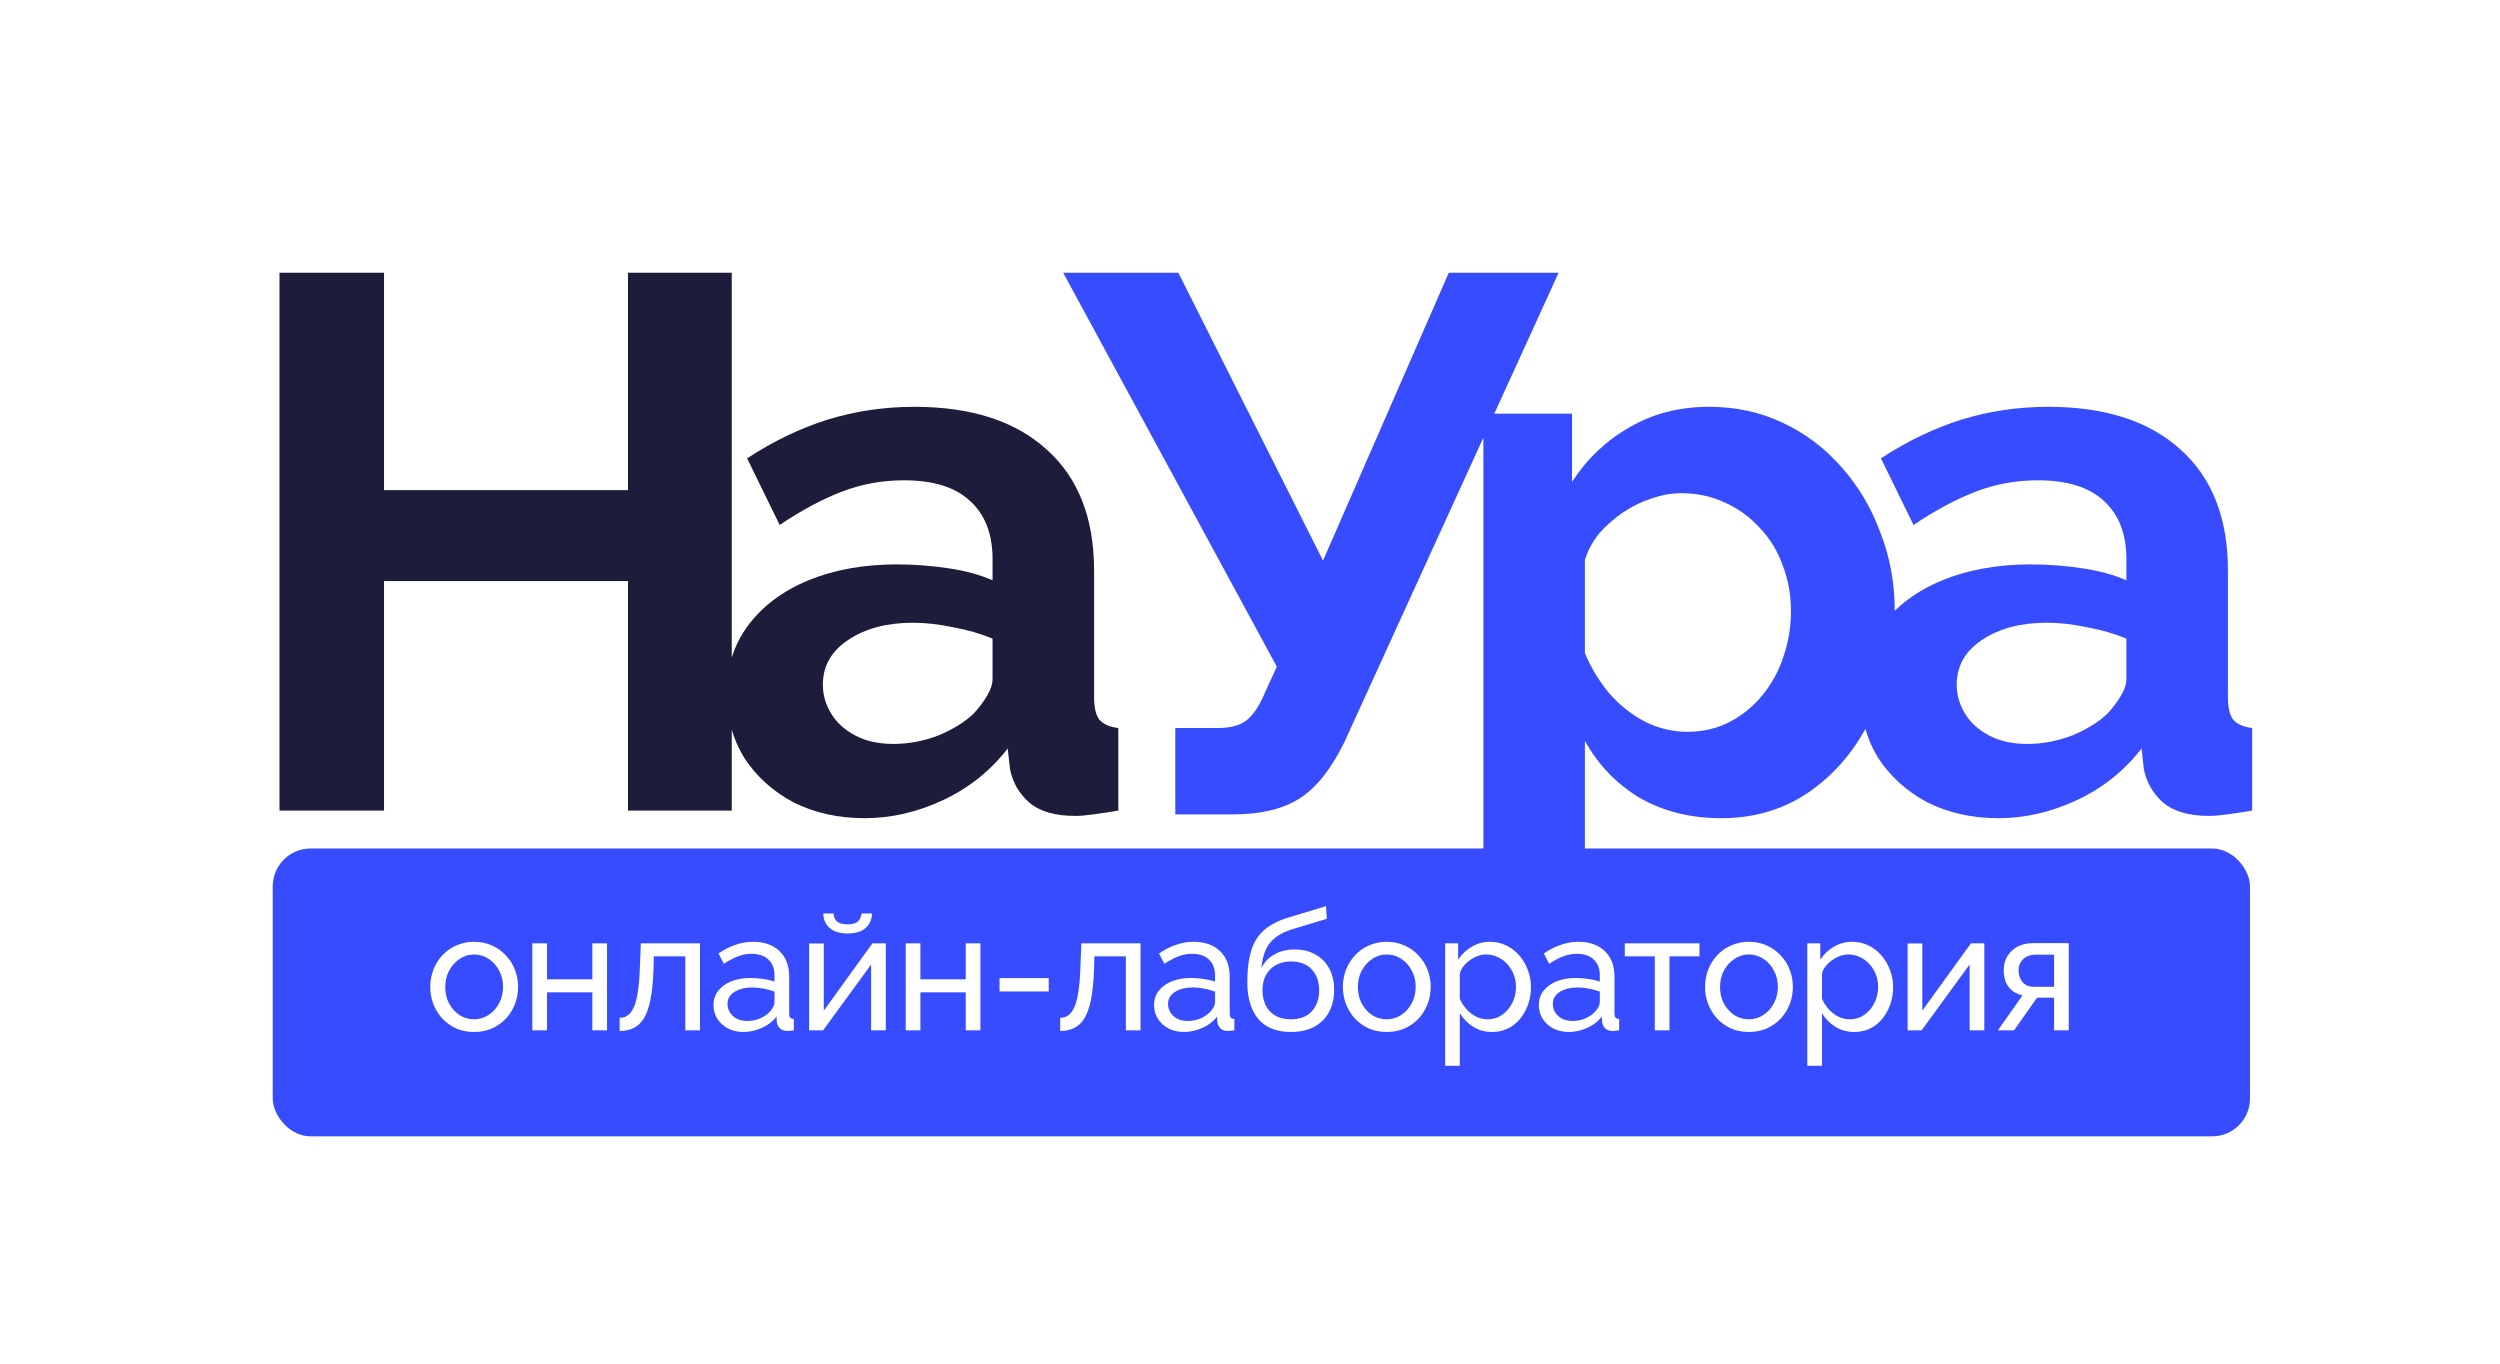
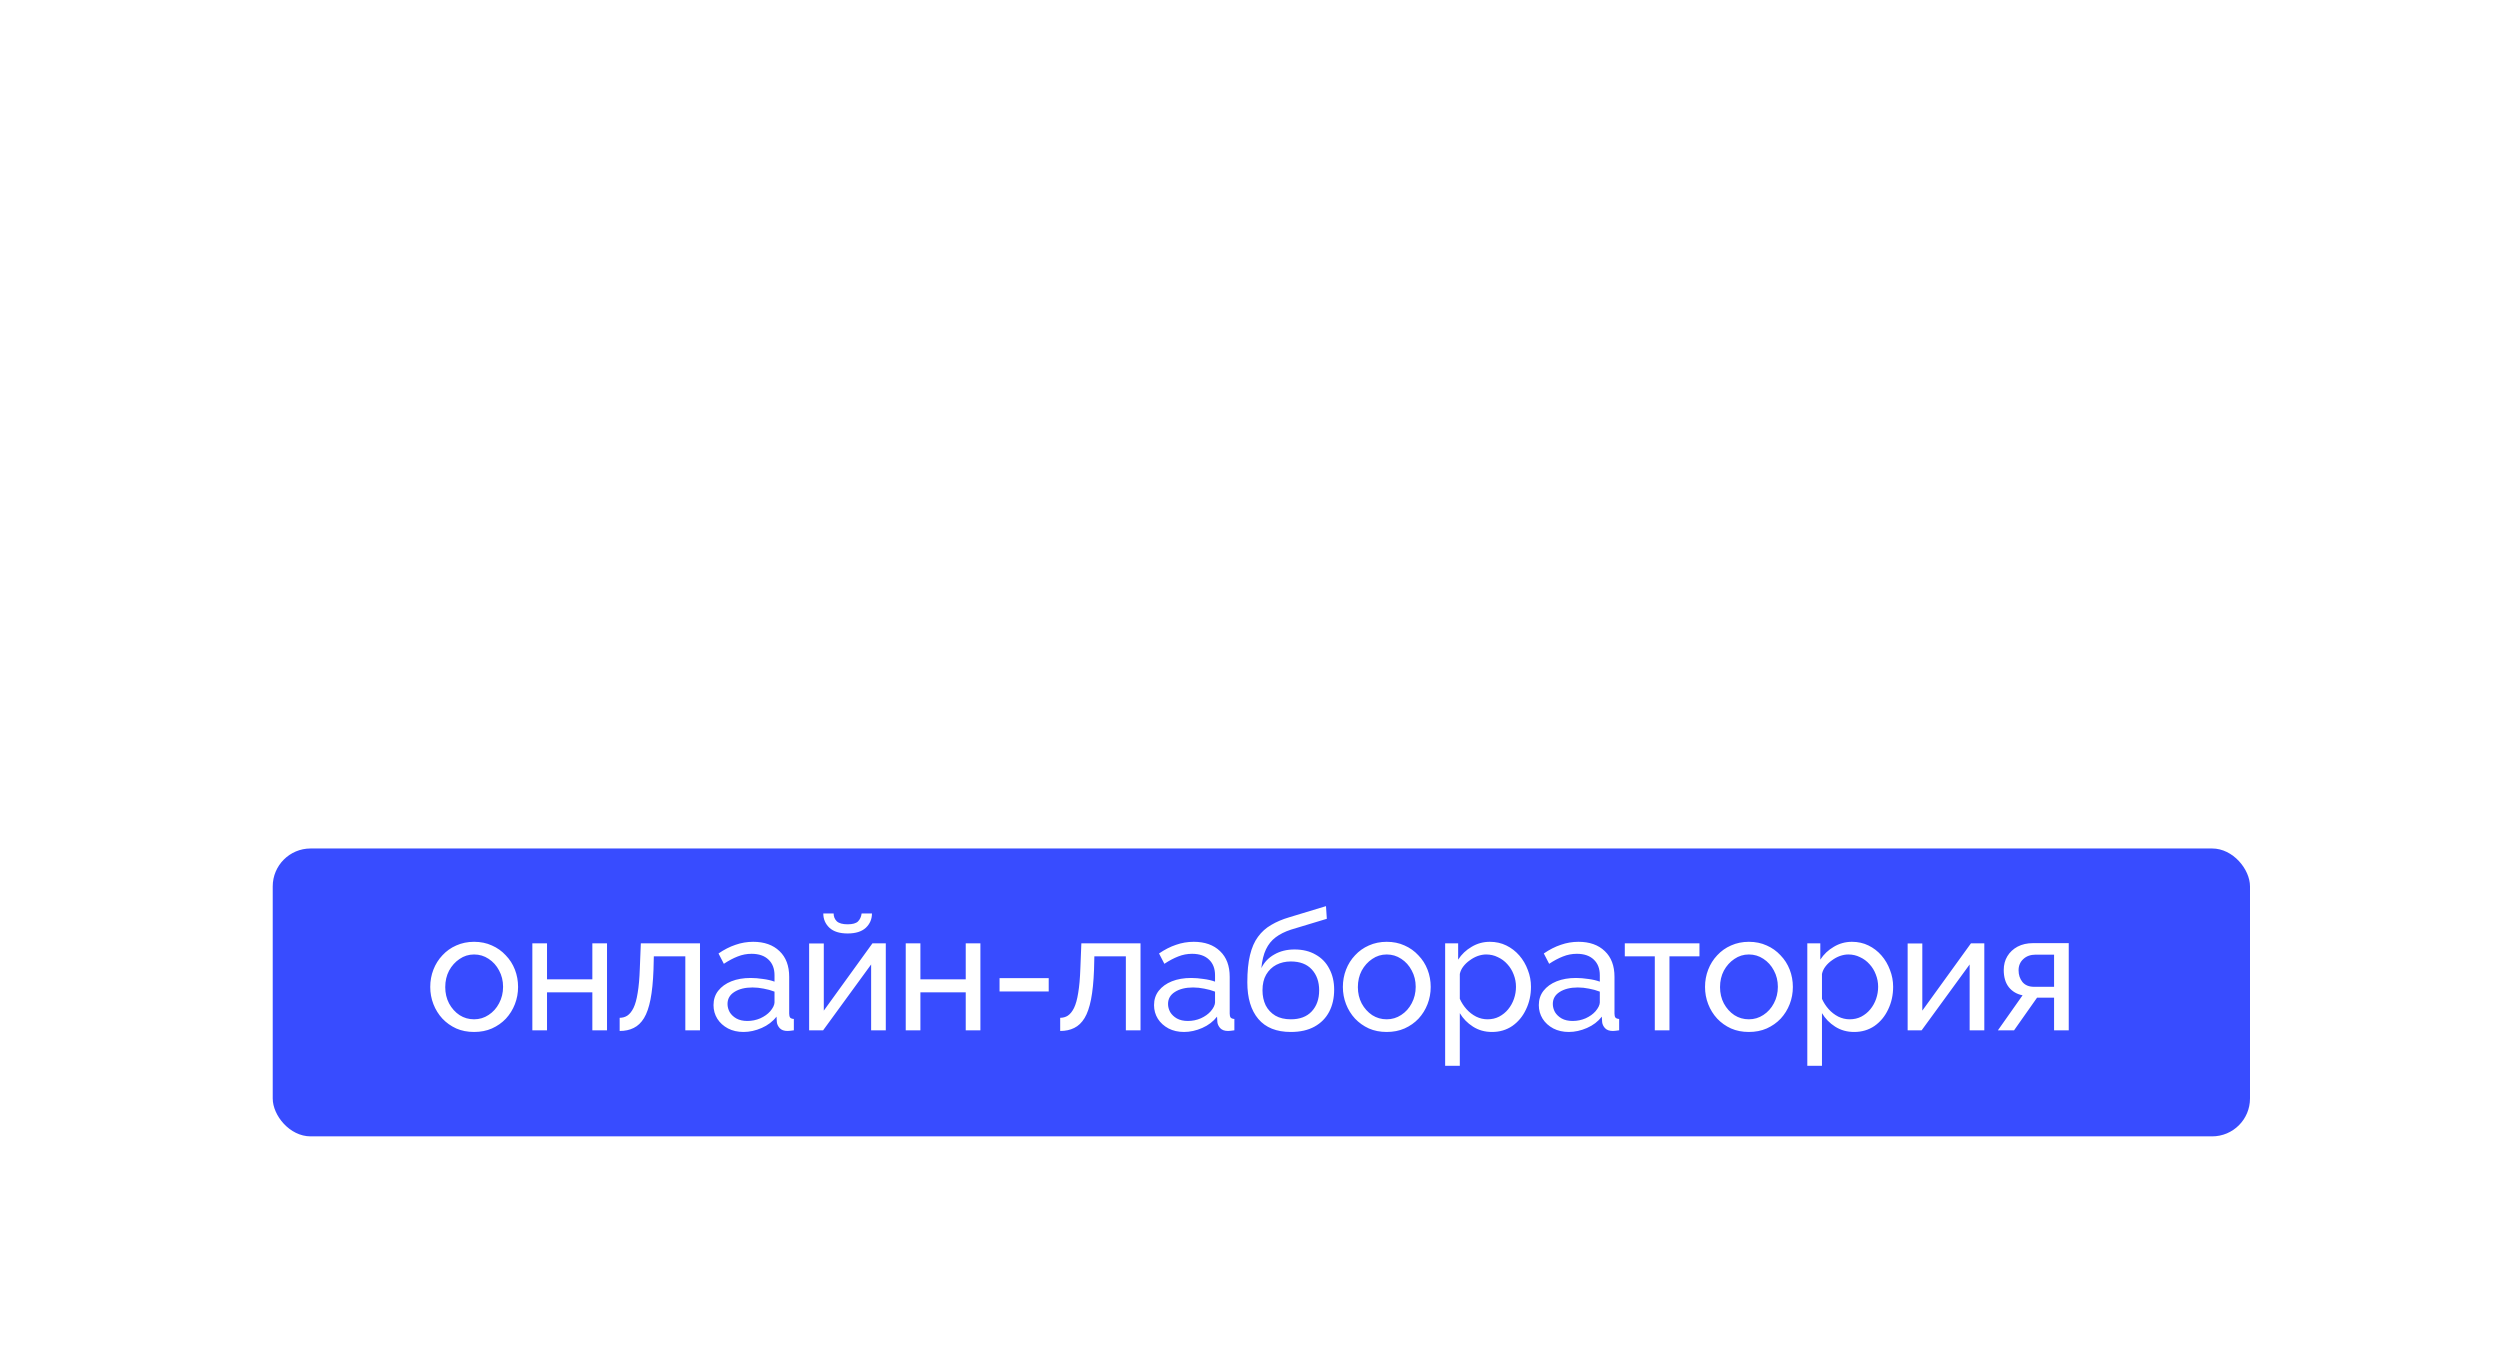
<svg xmlns="http://www.w3.org/2000/svg" width="330" height="180" viewBox="0 0 330 180" fill="none">
-   <rect width="330" height="180" fill="white" />
-   <path d="M96.592 36V107H82.892V76.7H50.692V107H36.892V36H50.692V64.7H82.892V36H96.592ZM95.918 91.5C95.918 88.1 96.851 85.133 98.718 82.6C100.651 80 103.318 78 106.718 76.6C110.118 75.2 114.018 74.5 118.418 74.5C120.618 74.5 122.851 74.667 125.118 75C127.385 75.333 129.351 75.867 131.018 76.6V73.8C131.018 70.467 130.018 67.9 128.018 66.1C126.085 64.3 123.185 63.4 119.318 63.4C116.451 63.4 113.718 63.9 111.118 64.9C108.518 65.9 105.785 67.367 102.918 69.3L98.618 60.5C102.085 58.233 105.618 56.533 109.218 55.4C112.885 54.267 116.718 53.7 120.718 53.7C128.185 53.7 133.985 55.567 138.118 59.3C142.318 63.033 144.418 68.367 144.418 75.3V92C144.418 93.4 144.651 94.4 145.118 95C145.651 95.6 146.485 95.967 147.618 96.1V107C146.418 107.2 145.318 107.367 144.318 107.5C143.385 107.633 142.585 107.7 141.918 107.7C139.251 107.7 137.218 107.1 135.818 105.9C134.485 104.7 133.651 103.233 133.318 101.5L133.018 98.8C130.751 101.733 127.918 104 124.518 105.6C121.118 107.2 117.651 108 114.118 108C110.651 108 107.518 107.3 104.718 105.9C101.985 104.433 99.818 102.467 98.218 100C96.685 97.467 95.918 94.633 95.918 91.5ZM128.518 94.2C129.251 93.4 129.851 92.6 130.318 91.8C130.785 91 131.018 90.267 131.018 89.6V84.3C129.418 83.633 127.685 83.133 125.818 82.8C123.951 82.4 122.185 82.2 120.518 82.2C117.051 82.2 114.185 82.967 111.918 84.5C109.718 85.967 108.618 87.933 108.618 90.4C108.618 91.733 108.985 93 109.718 94.2C110.451 95.4 111.518 96.367 112.918 97.1C114.318 97.833 115.985 98.2 117.918 98.2C119.918 98.2 121.885 97.833 123.818 97.1C125.751 96.3 127.318 95.333 128.518 94.2Z" fill="#1D1C3B" />
-   <path d="M155.14 107.5V96.1H160.74C162.473 96.1 163.773 95.733 164.64 95C165.507 94.267 166.273 93.1 166.94 91.5L168.54 88L140.34 36H155.54L174.64 74L191.24 36H205.74L177.44 98C175.707 101.533 173.74 104 171.54 105.4C169.34 106.8 166.407 107.5 162.74 107.5H155.14ZM227.207 108C223.14 108 219.54 107.1 216.407 105.3C213.34 103.433 210.94 100.933 209.207 97.8V128.3H195.807V54.6H207.507V63.6C209.507 60.533 212.04 58.133 215.107 56.4C218.174 54.6 221.674 53.7 225.607 53.7C229.14 53.7 232.374 54.4 235.307 55.8C238.307 57.2 240.907 59.167 243.107 61.7C245.307 64.167 247.007 67.033 248.207 70.3C249.474 73.5 250.107 76.967 250.107 80.7C250.107 85.767 249.107 90.367 247.107 94.5C245.174 98.633 242.474 101.933 239.007 104.4C235.607 106.8 231.674 108 227.207 108ZM222.707 96.6C224.774 96.6 226.64 96.167 228.307 95.3C229.974 94.433 231.407 93.267 232.607 91.8C233.874 90.267 234.807 88.567 235.407 86.7C236.074 84.767 236.407 82.767 236.407 80.7C236.407 78.5 236.04 76.467 235.307 74.6C234.64 72.733 233.64 71.1 232.307 69.7C230.974 68.233 229.407 67.1 227.607 66.3C225.874 65.5 223.974 65.1 221.907 65.1C220.64 65.1 219.34 65.333 218.007 65.8C216.74 66.2 215.507 66.8 214.307 67.6C213.107 68.4 212.04 69.333 211.107 70.4C210.24 71.467 209.607 72.633 209.207 73.9V86.2C210.007 88.133 211.074 89.9 212.407 91.5C213.807 93.1 215.407 94.367 217.207 95.3C219.007 96.167 220.84 96.6 222.707 96.6ZM245.586 91.5C245.586 88.1 246.519 85.133 248.386 82.6C250.319 80 252.986 78 256.386 76.6C259.786 75.2 263.686 74.5 268.086 74.5C270.286 74.5 272.519 74.667 274.786 75C277.053 75.333 279.019 75.867 280.686 76.6V73.8C280.686 70.467 279.686 67.9 277.686 66.1C275.753 64.3 272.853 63.4 268.986 63.4C266.119 63.4 263.386 63.9 260.786 64.9C258.186 65.9 255.453 67.367 252.586 69.3L248.286 60.5C251.753 58.233 255.286 56.533 258.886 55.4C262.553 54.267 266.386 53.7 270.386 53.7C277.853 53.7 283.653 55.567 287.786 59.3C291.986 63.033 294.086 68.367 294.086 75.3V92C294.086 93.4 294.319 94.4 294.786 95C295.319 95.6 296.153 95.967 297.286 96.1V107C296.086 107.2 294.986 107.367 293.986 107.5C293.053 107.633 292.253 107.7 291.586 107.7C288.919 107.7 286.886 107.1 285.486 105.9C284.153 104.7 283.319 103.233 282.986 101.5L282.686 98.8C280.419 101.733 277.586 104 274.186 105.6C270.786 107.2 267.319 108 263.786 108C260.319 108 257.186 107.3 254.386 105.9C251.653 104.433 249.486 102.467 247.886 100C246.353 97.467 245.586 94.633 245.586 91.5ZM278.186 94.2C278.919 93.4 279.519 92.6 279.986 91.8C280.453 91 280.686 90.267 280.686 89.6V84.3C279.086 83.633 277.353 83.133 275.486 82.8C273.619 82.4 271.853 82.2 270.186 82.2C266.719 82.2 263.853 82.967 261.586 84.5C259.386 85.967 258.286 87.933 258.286 90.4C258.286 91.733 258.653 93 259.386 94.2C260.119 95.4 261.186 96.367 262.586 97.1C263.986 97.833 265.653 98.2 267.586 98.2C269.586 98.2 271.553 97.833 273.486 97.1C275.419 96.3 276.986 95.333 278.186 94.2Z" fill="#384CFF" />
  <rect x="36" y="112" width="261" height="38" rx="5" fill="#384CFF" />
  <path d="M62.578 136.22C61.713 136.22 60.928 136.066 60.224 135.758C59.52 135.435 58.911 135.003 58.398 134.46C57.885 133.903 57.489 133.265 57.21 132.546C56.931 131.827 56.792 131.072 56.792 130.28C56.792 129.473 56.931 128.711 57.21 127.992C57.489 127.273 57.885 126.643 58.398 126.1C58.911 125.543 59.52 125.11 60.224 124.802C60.943 124.479 61.727 124.318 62.578 124.318C63.443 124.318 64.228 124.479 64.932 124.802C65.636 125.11 66.245 125.543 66.758 126.1C67.286 126.643 67.689 127.273 67.968 127.992C68.247 128.711 68.386 129.473 68.386 130.28C68.386 131.072 68.247 131.827 67.968 132.546C67.689 133.265 67.293 133.903 66.78 134.46C66.267 135.003 65.651 135.435 64.932 135.758C64.228 136.066 63.443 136.22 62.578 136.22ZM58.772 130.302C58.772 131.094 58.941 131.813 59.278 132.458C59.63 133.103 60.092 133.617 60.664 133.998C61.236 134.365 61.874 134.548 62.578 134.548C63.282 134.548 63.92 134.357 64.492 133.976C65.079 133.595 65.541 133.081 65.878 132.436C66.23 131.776 66.406 131.05 66.406 130.258C66.406 129.466 66.23 128.747 65.878 128.102C65.541 127.457 65.079 126.943 64.492 126.562C63.92 126.181 63.282 125.99 62.578 125.99C61.874 125.99 61.236 126.188 60.664 126.584C60.092 126.965 59.63 127.479 59.278 128.124C58.941 128.769 58.772 129.495 58.772 130.302ZM70.27 136V124.516H72.206V129.268H78.19V124.516H80.126V136H78.19V130.984H72.206V136H70.27ZM81.795 136.088V134.35C82.176 134.35 82.514 134.255 82.807 134.064C83.115 133.859 83.386 133.521 83.621 133.052C83.856 132.568 84.039 131.908 84.171 131.072C84.318 130.221 84.413 129.143 84.457 127.838L84.589 124.516H92.399V136H90.463V126.232H86.305L86.261 128.014C86.202 129.583 86.07 130.889 85.865 131.93C85.66 132.971 85.374 133.793 85.007 134.394C84.64 134.995 84.186 135.428 83.643 135.692C83.115 135.956 82.499 136.088 81.795 136.088ZM94.184 132.678C94.184 131.945 94.389 131.314 94.8 130.786C95.225 130.243 95.804 129.825 96.538 129.532C97.271 129.239 98.122 129.092 99.09 129.092C99.603 129.092 100.146 129.136 100.718 129.224C101.29 129.297 101.796 129.415 102.236 129.576V128.74C102.236 127.86 101.972 127.171 101.444 126.672C100.916 126.159 100.168 125.902 99.2 125.902C98.569 125.902 97.96 126.019 97.374 126.254C96.802 126.474 96.193 126.797 95.548 127.222L94.844 125.858C95.592 125.345 96.34 124.963 97.088 124.714C97.836 124.45 98.613 124.318 99.42 124.318C100.886 124.318 102.045 124.729 102.896 125.55C103.746 126.357 104.172 127.486 104.172 128.938V133.8C104.172 134.035 104.216 134.211 104.304 134.328C104.406 134.431 104.568 134.489 104.788 134.504V136C104.597 136.029 104.428 136.051 104.282 136.066C104.15 136.081 104.04 136.088 103.952 136.088C103.497 136.088 103.152 135.963 102.918 135.714C102.698 135.465 102.573 135.201 102.544 134.922L102.5 134.196C102.001 134.841 101.348 135.34 100.542 135.692C99.735 136.044 98.936 136.22 98.144 136.22C97.381 136.22 96.699 136.066 96.098 135.758C95.496 135.435 95.027 135.01 94.69 134.482C94.352 133.939 94.184 133.338 94.184 132.678ZM101.664 133.492C101.84 133.287 101.979 133.081 102.082 132.876C102.184 132.656 102.236 132.473 102.236 132.326V130.896C101.781 130.72 101.304 130.588 100.806 130.5C100.307 130.397 99.816 130.346 99.332 130.346C98.349 130.346 97.55 130.544 96.934 130.94C96.332 131.321 96.032 131.849 96.032 132.524C96.032 132.891 96.127 133.25 96.318 133.602C96.523 133.939 96.816 134.218 97.198 134.438C97.594 134.658 98.078 134.768 98.65 134.768C99.251 134.768 99.823 134.651 100.366 134.416C100.908 134.167 101.341 133.859 101.664 133.492ZM106.805 136V124.538H108.741V133.404L115.165 124.516H116.925V136H114.989V127.31L108.653 136H106.805ZM111.887 123.218C110.831 123.218 110.032 122.969 109.489 122.47C108.947 121.957 108.675 121.326 108.675 120.578H110.039C110.039 120.989 110.179 121.333 110.457 121.612C110.751 121.876 111.227 122.008 111.887 122.008C112.533 122.008 112.987 121.883 113.251 121.634C113.515 121.37 113.677 121.018 113.735 120.578H115.099C115.099 121.326 114.828 121.957 114.285 122.47C113.743 122.969 112.943 123.218 111.887 123.218ZM119.557 136V124.516H121.493V129.268H127.477V124.516H129.413V136H127.477V130.984H121.493V136H119.557ZM131.94 130.874V129.114H138.43V130.874H131.94ZM139.945 136.088V134.35C140.326 134.35 140.663 134.255 140.957 134.064C141.265 133.859 141.536 133.521 141.771 133.052C142.005 132.568 142.189 131.908 142.321 131.072C142.467 130.221 142.563 129.143 142.607 127.838L142.739 124.516H150.549V136H148.613V126.232H144.455L144.411 128.014C144.352 129.583 144.22 130.889 144.015 131.93C143.809 132.971 143.523 133.793 143.157 134.394C142.79 134.995 142.335 135.428 141.793 135.692C141.265 135.956 140.649 136.088 139.945 136.088ZM152.333 132.678C152.333 131.945 152.539 131.314 152.949 130.786C153.375 130.243 153.954 129.825 154.687 129.532C155.421 129.239 156.271 129.092 157.239 129.092C157.753 129.092 158.295 129.136 158.867 129.224C159.439 129.297 159.945 129.415 160.385 129.576V128.74C160.385 127.86 160.121 127.171 159.593 126.672C159.065 126.159 158.317 125.902 157.349 125.902C156.719 125.902 156.11 126.019 155.523 126.254C154.951 126.474 154.343 126.797 153.697 127.222L152.993 125.858C153.741 125.345 154.489 124.963 155.237 124.714C155.985 124.45 156.763 124.318 157.569 124.318C159.036 124.318 160.195 124.729 161.045 125.55C161.896 126.357 162.321 127.486 162.321 128.938V133.8C162.321 134.035 162.365 134.211 162.453 134.328C162.556 134.431 162.717 134.489 162.937 134.504V136C162.747 136.029 162.578 136.051 162.431 136.066C162.299 136.081 162.189 136.088 162.101 136.088C161.647 136.088 161.302 135.963 161.067 135.714C160.847 135.465 160.723 135.201 160.693 134.922L160.649 134.196C160.151 134.841 159.498 135.34 158.691 135.692C157.885 136.044 157.085 136.22 156.293 136.22C155.531 136.22 154.849 136.066 154.247 135.758C153.646 135.435 153.177 135.01 152.839 134.482C152.502 133.939 152.333 133.338 152.333 132.678ZM159.813 133.492C159.989 133.287 160.129 133.081 160.231 132.876C160.334 132.656 160.385 132.473 160.385 132.326V130.896C159.931 130.72 159.454 130.588 158.955 130.5C158.457 130.397 157.965 130.346 157.481 130.346C156.499 130.346 155.699 130.544 155.083 130.94C154.482 131.321 154.181 131.849 154.181 132.524C154.181 132.891 154.277 133.25 154.467 133.602C154.673 133.939 154.966 134.218 155.347 134.438C155.743 134.658 156.227 134.768 156.799 134.768C157.401 134.768 157.973 134.651 158.515 134.416C159.058 134.167 159.491 133.859 159.813 133.492ZM170.389 136.22C168.497 136.22 167.067 135.648 166.099 134.504C165.131 133.36 164.647 131.747 164.647 129.664C164.647 128.241 164.764 127.046 164.999 126.078C165.234 125.095 165.586 124.289 166.055 123.658C166.524 123.013 167.104 122.492 167.793 122.096C168.482 121.685 169.274 121.348 170.169 121.084L175.031 119.61L175.141 121.282L170.411 122.712C169.604 122.976 168.93 123.313 168.387 123.724C167.844 124.135 167.419 124.663 167.111 125.308C166.803 125.953 166.598 126.782 166.495 127.794C166.876 127.017 167.448 126.415 168.211 125.99C168.974 125.55 169.861 125.33 170.873 125.33C171.958 125.33 172.89 125.557 173.667 126.012C174.459 126.452 175.06 127.075 175.471 127.882C175.896 128.674 176.109 129.591 176.109 130.632C176.109 131.747 175.889 132.722 175.449 133.558C175.009 134.394 174.364 135.047 173.513 135.516C172.662 135.985 171.621 136.22 170.389 136.22ZM170.389 134.548C171.577 134.548 172.494 134.203 173.139 133.514C173.799 132.81 174.129 131.879 174.129 130.72C174.129 129.591 173.806 128.674 173.161 127.97C172.516 127.266 171.592 126.914 170.389 126.914C169.685 126.914 169.047 127.061 168.475 127.354C167.918 127.647 167.47 128.08 167.133 128.652C166.81 129.209 166.649 129.899 166.649 130.72C166.649 131.453 166.788 132.113 167.067 132.7C167.36 133.272 167.786 133.727 168.343 134.064C168.9 134.387 169.582 134.548 170.389 134.548ZM183.045 136.22C182.18 136.22 181.395 136.066 180.691 135.758C179.987 135.435 179.379 135.003 178.865 134.46C178.352 133.903 177.956 133.265 177.677 132.546C177.399 131.827 177.259 131.072 177.259 130.28C177.259 129.473 177.399 128.711 177.677 127.992C177.956 127.273 178.352 126.643 178.865 126.1C179.379 125.543 179.987 125.11 180.691 124.802C181.41 124.479 182.195 124.318 183.045 124.318C183.911 124.318 184.695 124.479 185.399 124.802C186.103 125.11 186.712 125.543 187.225 126.1C187.753 126.643 188.157 127.273 188.435 127.992C188.714 128.711 188.853 129.473 188.853 130.28C188.853 131.072 188.714 131.827 188.435 132.546C188.157 133.265 187.761 133.903 187.247 134.46C186.734 135.003 186.118 135.435 185.399 135.758C184.695 136.066 183.911 136.22 183.045 136.22ZM179.239 130.302C179.239 131.094 179.408 131.813 179.745 132.458C180.097 133.103 180.559 133.617 181.131 133.998C181.703 134.365 182.341 134.548 183.045 134.548C183.749 134.548 184.387 134.357 184.959 133.976C185.546 133.595 186.008 133.081 186.345 132.436C186.697 131.776 186.873 131.05 186.873 130.258C186.873 129.466 186.697 128.747 186.345 128.102C186.008 127.457 185.546 126.943 184.959 126.562C184.387 126.181 183.749 125.99 183.045 125.99C182.341 125.99 181.703 126.188 181.131 126.584C180.559 126.965 180.097 127.479 179.745 128.124C179.408 128.769 179.239 129.495 179.239 130.302ZM196.941 136.22C196.002 136.22 195.166 135.985 194.433 135.516C193.7 135.047 193.12 134.453 192.695 133.734V140.686H190.759V124.516H192.475V126.672C192.93 125.968 193.524 125.403 194.257 124.978C194.99 124.538 195.79 124.318 196.655 124.318C197.447 124.318 198.173 124.479 198.833 124.802C199.493 125.125 200.065 125.565 200.549 126.122C201.033 126.679 201.407 127.317 201.671 128.036C201.95 128.74 202.089 129.481 202.089 130.258C202.089 131.343 201.869 132.341 201.429 133.25C201.004 134.159 200.402 134.885 199.625 135.428C198.848 135.956 197.953 136.22 196.941 136.22ZM196.347 134.548C196.919 134.548 197.432 134.431 197.887 134.196C198.356 133.947 198.752 133.624 199.075 133.228C199.412 132.817 199.669 132.355 199.845 131.842C200.021 131.329 200.109 130.801 200.109 130.258C200.109 129.686 200.006 129.143 199.801 128.63C199.61 128.117 199.332 127.662 198.965 127.266C198.613 126.87 198.195 126.562 197.711 126.342C197.242 126.107 196.728 125.99 196.171 125.99C195.819 125.99 195.452 126.056 195.071 126.188C194.704 126.32 194.352 126.511 194.015 126.76C193.678 126.995 193.392 127.266 193.157 127.574C192.922 127.882 192.768 128.212 192.695 128.564V131.842C192.915 132.341 193.208 132.795 193.575 133.206C193.942 133.617 194.367 133.947 194.851 134.196C195.335 134.431 195.834 134.548 196.347 134.548ZM203.124 132.678C203.124 131.945 203.329 131.314 203.74 130.786C204.165 130.243 204.745 129.825 205.478 129.532C206.211 129.239 207.062 129.092 208.03 129.092C208.543 129.092 209.086 129.136 209.658 129.224C210.23 129.297 210.736 129.415 211.176 129.576V128.74C211.176 127.86 210.912 127.171 210.384 126.672C209.856 126.159 209.108 125.902 208.14 125.902C207.509 125.902 206.901 126.019 206.314 126.254C205.742 126.474 205.133 126.797 204.488 127.222L203.784 125.858C204.532 125.345 205.28 124.963 206.028 124.714C206.776 124.45 207.553 124.318 208.36 124.318C209.827 124.318 210.985 124.729 211.836 125.55C212.687 126.357 213.112 127.486 213.112 128.938V133.8C213.112 134.035 213.156 134.211 213.244 134.328C213.347 134.431 213.508 134.489 213.728 134.504V136C213.537 136.029 213.369 136.051 213.222 136.066C213.09 136.081 212.98 136.088 212.892 136.088C212.437 136.088 212.093 135.963 211.858 135.714C211.638 135.465 211.513 135.201 211.484 134.922L211.44 134.196C210.941 134.841 210.289 135.34 209.482 135.692C208.675 136.044 207.876 136.22 207.084 136.22C206.321 136.22 205.639 136.066 205.038 135.758C204.437 135.435 203.967 135.01 203.63 134.482C203.293 133.939 203.124 133.338 203.124 132.678ZM210.604 133.492C210.78 133.287 210.919 133.081 211.022 132.876C211.125 132.656 211.176 132.473 211.176 132.326V130.896C210.721 130.72 210.245 130.588 209.746 130.5C209.247 130.397 208.756 130.346 208.272 130.346C207.289 130.346 206.49 130.544 205.874 130.94C205.273 131.321 204.972 131.849 204.972 132.524C204.972 132.891 205.067 133.25 205.258 133.602C205.463 133.939 205.757 134.218 206.138 134.438C206.534 134.658 207.018 134.768 207.59 134.768C208.191 134.768 208.763 134.651 209.306 134.416C209.849 134.167 210.281 133.859 210.604 133.492ZM218.433 136V126.232H214.473V124.516H224.329V126.232H220.369V136H218.433ZM230.85 136.22C229.984 136.22 229.2 136.066 228.496 135.758C227.792 135.435 227.183 135.003 226.67 134.46C226.156 133.903 225.76 133.265 225.482 132.546C225.203 131.827 225.064 131.072 225.064 130.28C225.064 129.473 225.203 128.711 225.482 127.992C225.76 127.273 226.156 126.643 226.67 126.1C227.183 125.543 227.792 125.11 228.496 124.802C229.214 124.479 229.999 124.318 230.85 124.318C231.715 124.318 232.5 124.479 233.204 124.802C233.908 125.11 234.516 125.543 235.03 126.1C235.558 126.643 235.961 127.273 236.24 127.992C236.518 128.711 236.658 129.473 236.658 130.28C236.658 131.072 236.518 131.827 236.24 132.546C235.961 133.265 235.565 133.903 235.052 134.46C234.538 135.003 233.922 135.435 233.204 135.758C232.5 136.066 231.715 136.22 230.85 136.22ZM227.044 130.302C227.044 131.094 227.212 131.813 227.55 132.458C227.902 133.103 228.364 133.617 228.936 133.998C229.508 134.365 230.146 134.548 230.85 134.548C231.554 134.548 232.192 134.357 232.764 133.976C233.35 133.595 233.812 133.081 234.15 132.436C234.502 131.776 234.678 131.05 234.678 130.258C234.678 129.466 234.502 128.747 234.15 128.102C233.812 127.457 233.35 126.943 232.764 126.562C232.192 126.181 231.554 125.99 230.85 125.99C230.146 125.99 229.508 126.188 228.936 126.584C228.364 126.965 227.902 127.479 227.55 128.124C227.212 128.769 227.044 129.495 227.044 130.302ZM244.746 136.22C243.807 136.22 242.971 135.985 242.238 135.516C241.504 135.047 240.925 134.453 240.5 133.734V140.686H238.564V124.516H240.28V126.672C240.734 125.968 241.328 125.403 242.062 124.978C242.795 124.538 243.594 124.318 244.46 124.318C245.252 124.318 245.978 124.479 246.638 124.802C247.298 125.125 247.87 125.565 248.354 126.122C248.838 126.679 249.212 127.317 249.476 128.036C249.754 128.74 249.894 129.481 249.894 130.258C249.894 131.343 249.674 132.341 249.234 133.25C248.808 134.159 248.207 134.885 247.43 135.428C246.652 135.956 245.758 136.22 244.746 136.22ZM244.152 134.548C244.724 134.548 245.237 134.431 245.692 134.196C246.161 133.947 246.557 133.624 246.88 133.228C247.217 132.817 247.474 132.355 247.65 131.842C247.826 131.329 247.914 130.801 247.914 130.258C247.914 129.686 247.811 129.143 247.606 128.63C247.415 128.117 247.136 127.662 246.77 127.266C246.418 126.87 246 126.562 245.516 126.342C245.046 126.107 244.533 125.99 243.976 125.99C243.624 125.99 243.257 126.056 242.876 126.188C242.509 126.32 242.157 126.511 241.82 126.76C241.482 126.995 241.196 127.266 240.962 127.574C240.727 127.882 240.573 128.212 240.5 128.564V131.842C240.72 132.341 241.013 132.795 241.38 133.206C241.746 133.617 242.172 133.947 242.656 134.196C243.14 134.431 243.638 134.548 244.152 134.548ZM251.809 136V124.538H253.745V133.404L260.169 124.516H261.929V136H259.993V127.31L253.657 136H251.809ZM263.724 136L266.98 131.38C266.232 131.233 265.631 130.881 265.176 130.324C264.721 129.752 264.494 128.989 264.494 128.036C264.494 127.347 264.655 126.738 264.978 126.21C265.301 125.682 265.748 125.264 266.32 124.956C266.907 124.648 267.589 124.494 268.366 124.494H273.074V136H271.138V131.688H268.894L265.858 136H263.724ZM268.498 130.258H271.138V126.012H268.718C268.029 126.012 267.479 126.21 267.068 126.606C266.657 126.987 266.452 127.479 266.452 128.08C266.452 128.681 266.621 129.195 266.958 129.62C267.31 130.045 267.823 130.258 268.498 130.258Z" fill="white" />
</svg>